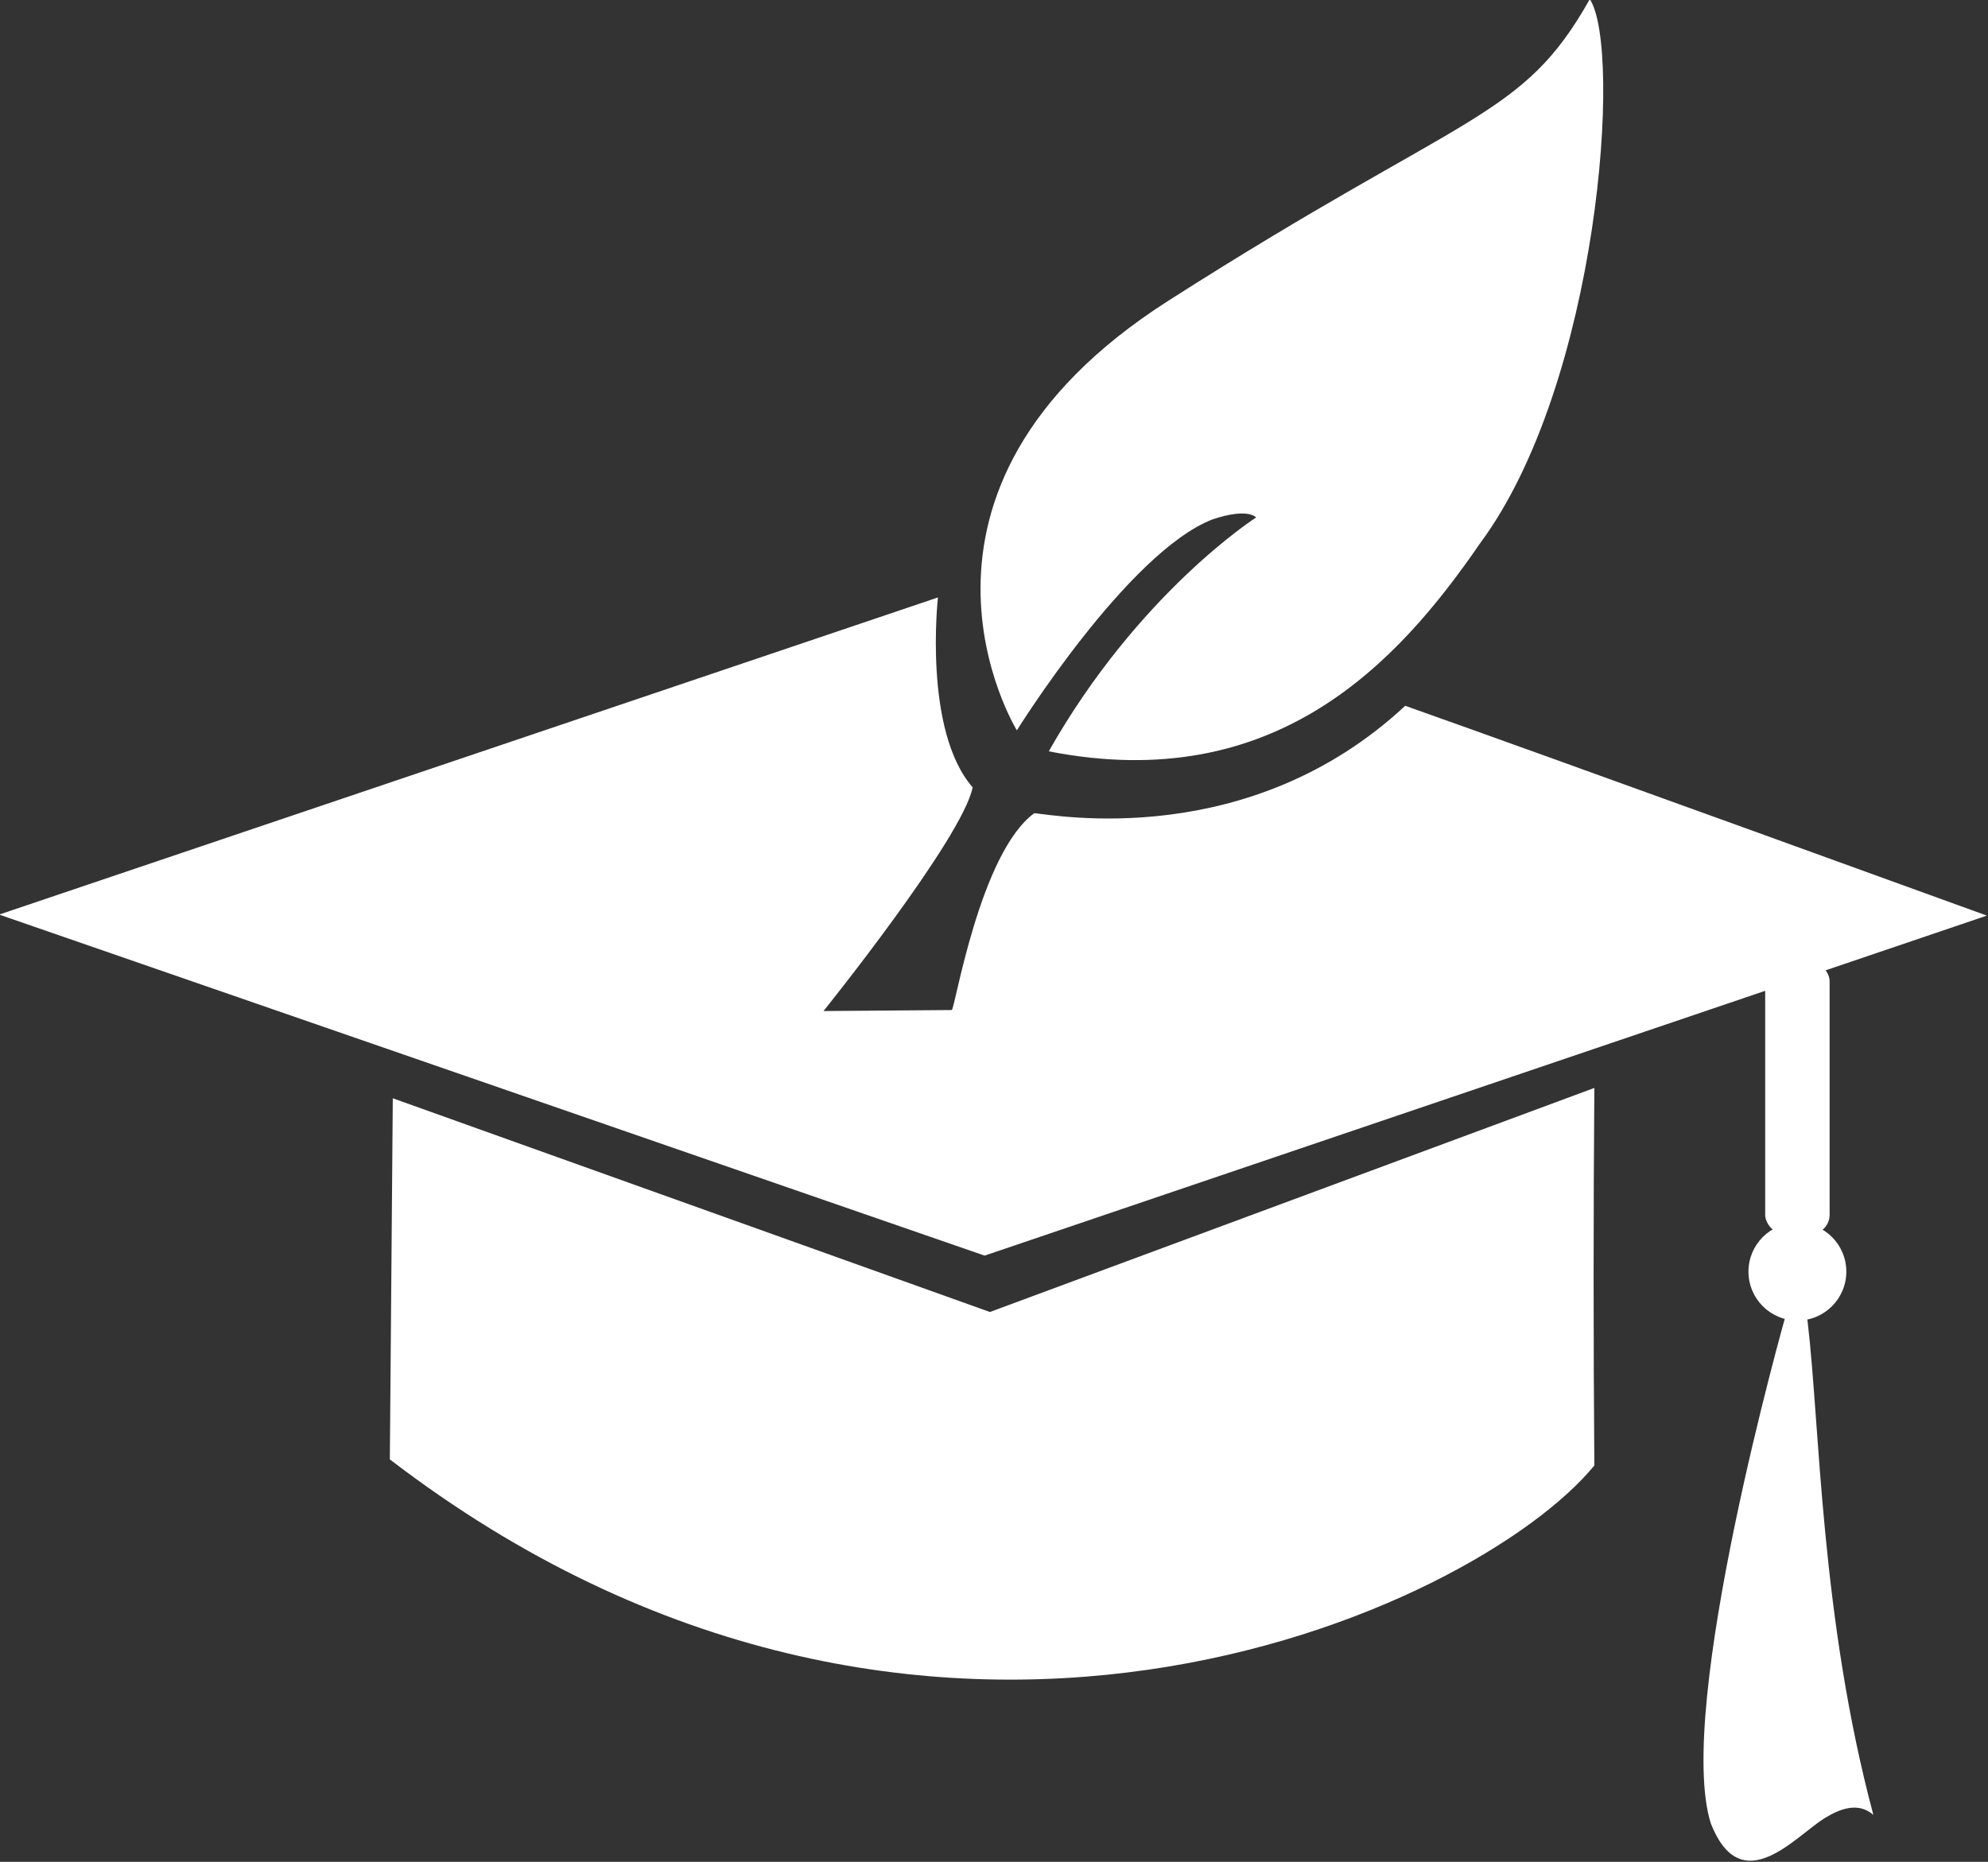
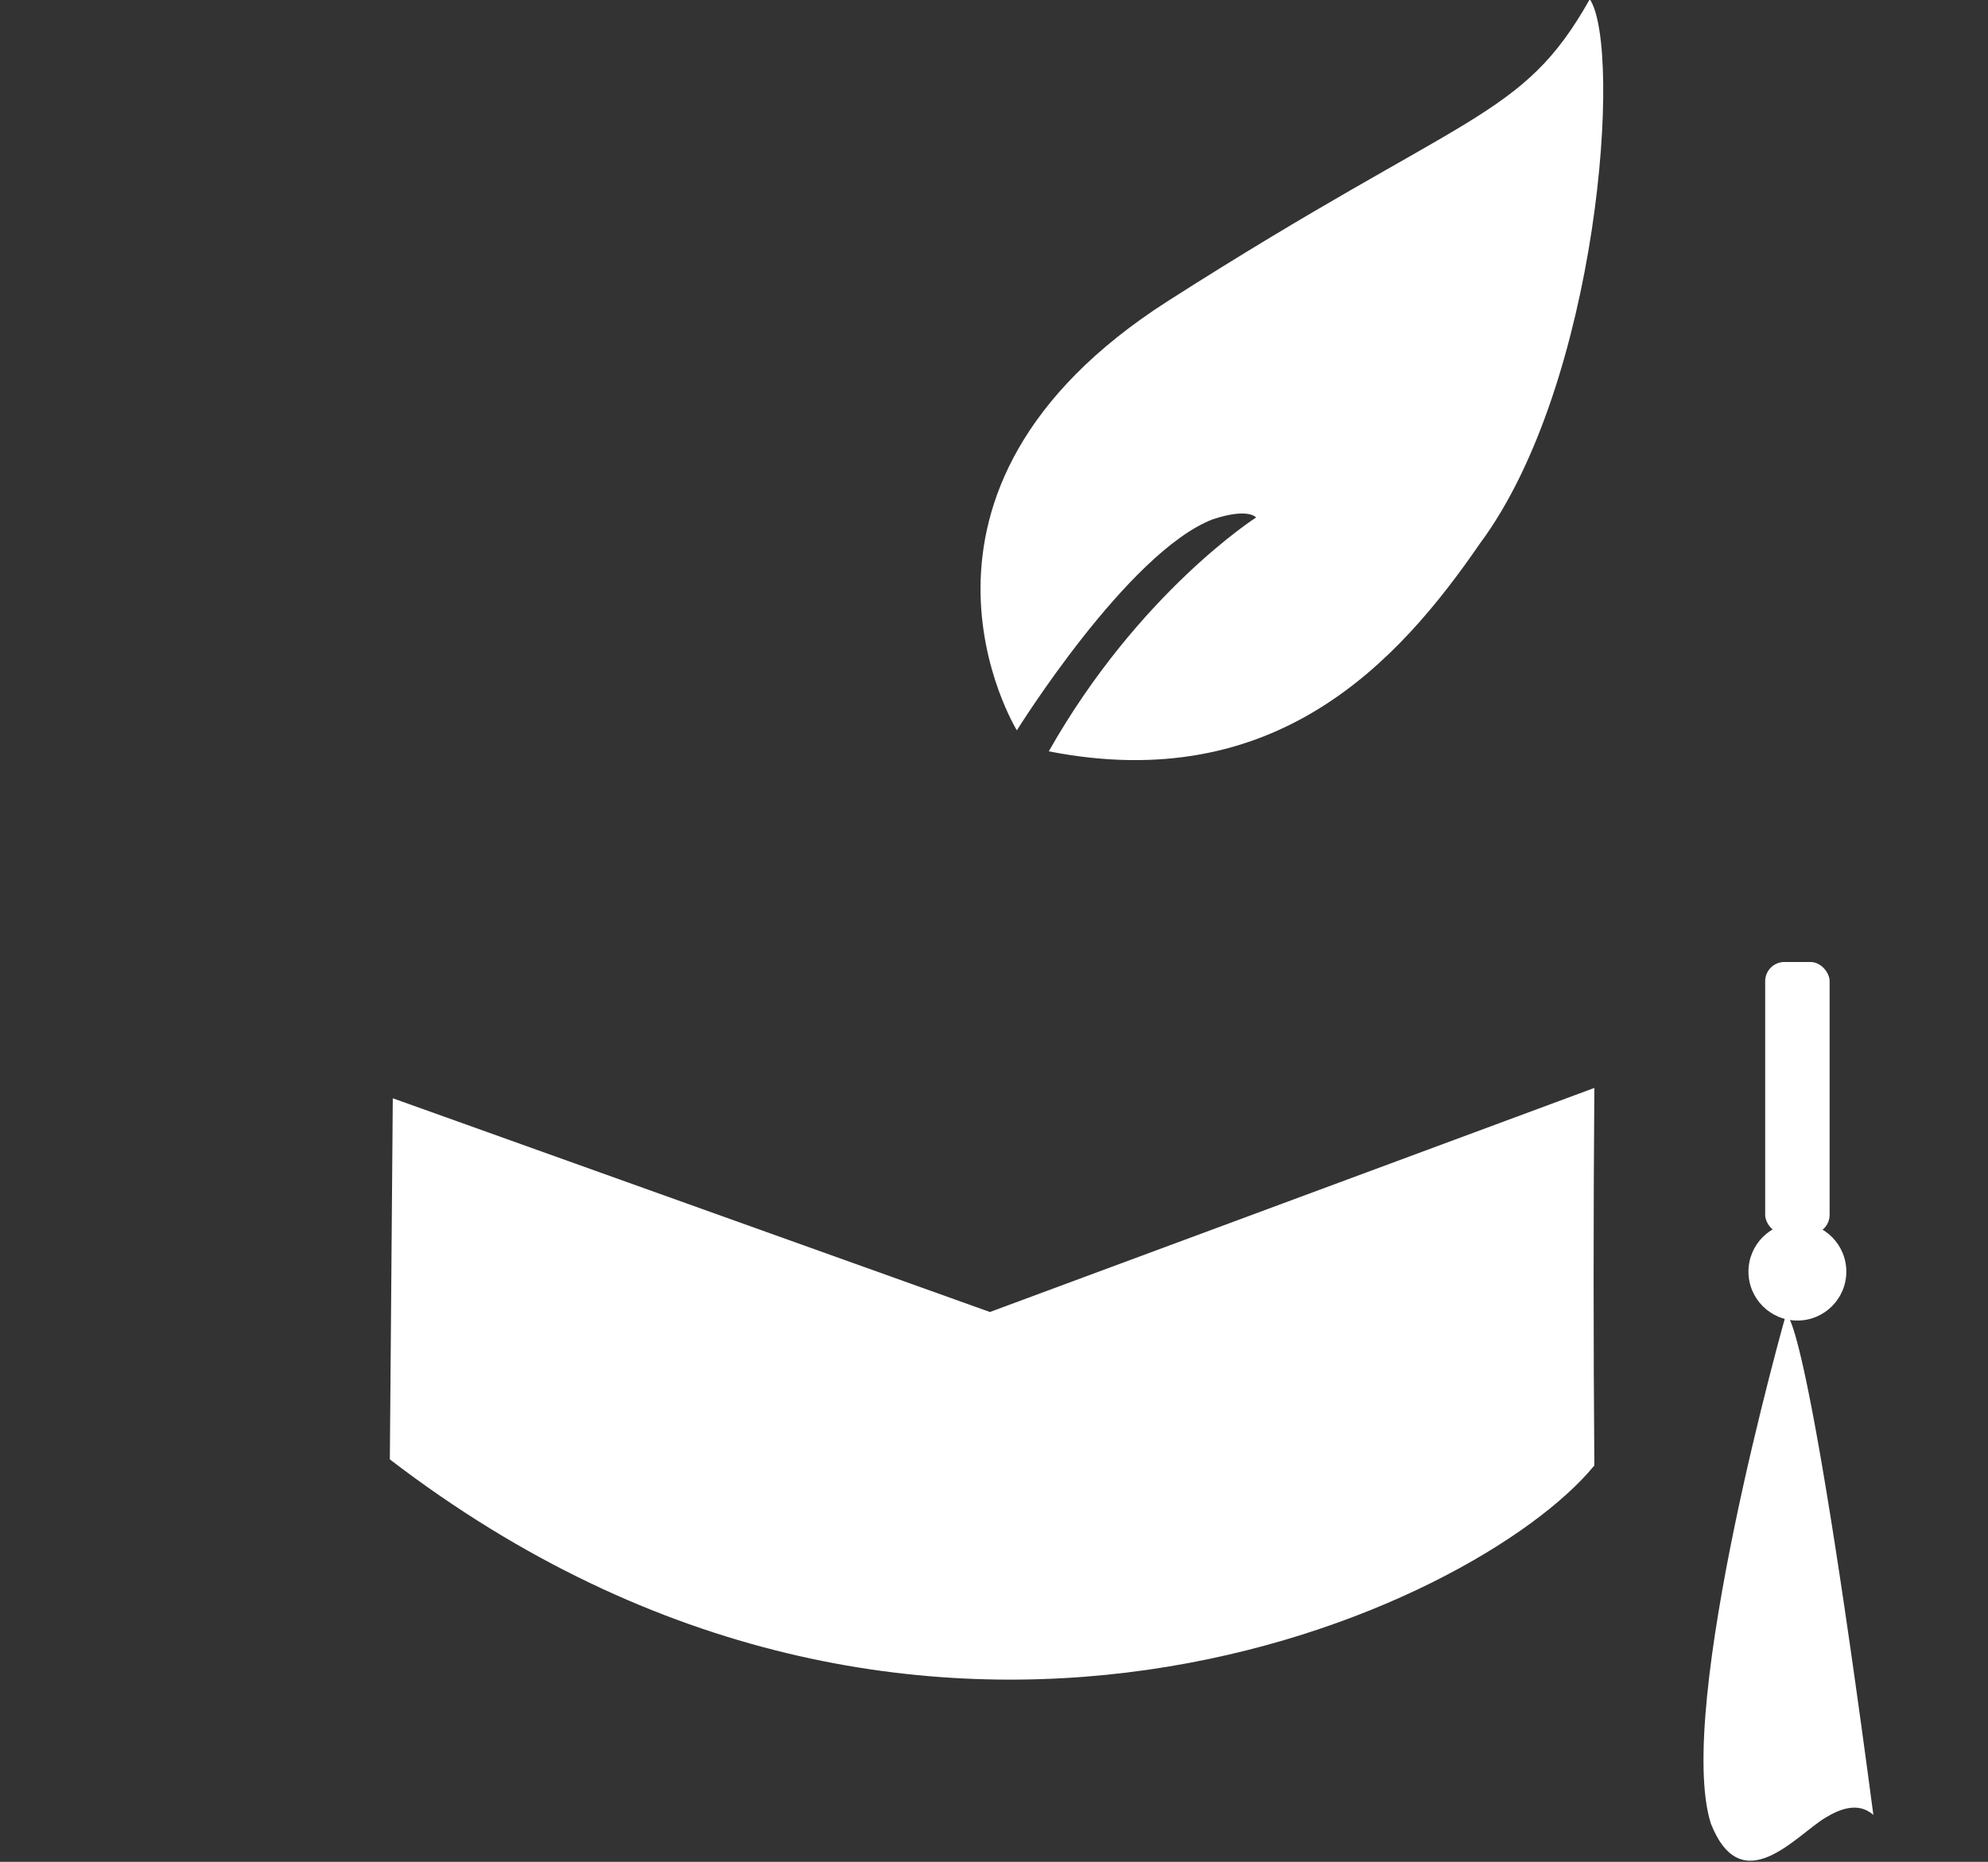
<svg xmlns="http://www.w3.org/2000/svg" viewBox="465.088 110.844 110.108 103.139">
  <rect x="465.088" y="110.844" width="110.108" height="103.139" fill="#333333" stroke="none" />
  <g transform="matrix(0.957, 0, 0, 0.957, 145.962, -209.476)" style="">
-     <path style="fill: rgb(255, 255, 255);" d="M 333.416 387.654 L 387.749 369.296 C 387.749 369.296 386.881 376.99 389.757 380.29 C 389.164 383.243 381.125 393.238 381.125 393.238 C 381.125 393.238 388.376 393.18 388.549 393.18 C 388.722 393.18 390.162 384.098 393.325 381.784 C 394.58 381.899 405.756 383.978 414.792 375.568 C 422.73 378.375 448.455 387.714 448.455 387.714 L 390.448 407.395 L 333.416 387.654 Z" />
    <path style="fill: rgb(255, 255, 255);" d="M 392.316 376.989 C 392.316 376.989 383.789 363.168 401.077 352.125 C 418.365 341.082 421.544 341.66 425.475 334.664 C 427.371 337.538 426.003 356.903 419.116 366.174 C 414.375 373.075 407.287 380.781 394.163 378.204 C 399.366 369.011 406.161 364.668 406.161 364.668 C 406.161 364.668 405.726 364.082 403.641 364.777 C 398.724 366.69 392.316 376.989 392.316 376.989 Z" />
    <rect x="435.625" y="390.398" width="3.729" height="15.751" style="fill: rgb(255, 255, 255);" rx="1.113" ry="1.113" />
    <circle style="fill: rgb(255, 255, 255);" cx="437.489" cy="408.322" r="2.832" />
-     <path style="fill: rgb(255, 255, 255);" d="M 436.821 410.826 C 436.821 410.826 430.365 433.59 432.48 440.269 C 434.261 444.777 437.399 440.967 439.103 439.936 C 439.919 439.443 440.995 438.989 441.886 439.769 C 438.825 428.322 438.796 417.249 438.083 411.231 C 437.885 409.563 436.821 410.826 436.821 410.826 Z" />
+     <path style="fill: rgb(255, 255, 255);" d="M 436.821 410.826 C 436.821 410.826 430.365 433.59 432.48 440.269 C 434.261 444.777 437.399 440.967 439.103 439.936 C 439.919 439.443 440.995 438.989 441.886 439.769 C 437.885 409.563 436.821 410.826 436.821 410.826 Z" />
    <path style="fill: rgb(255, 255, 255);" d="M 356.198 398.287 L 390.755 410.659 L 425.738 397.689 C 425.681 405.03 425.681 412.315 425.738 419.543 C 418.923 427.876 386.898 442.861 356.027 419.191 L 356.198 398.287 Z" />
  </g>
</svg>